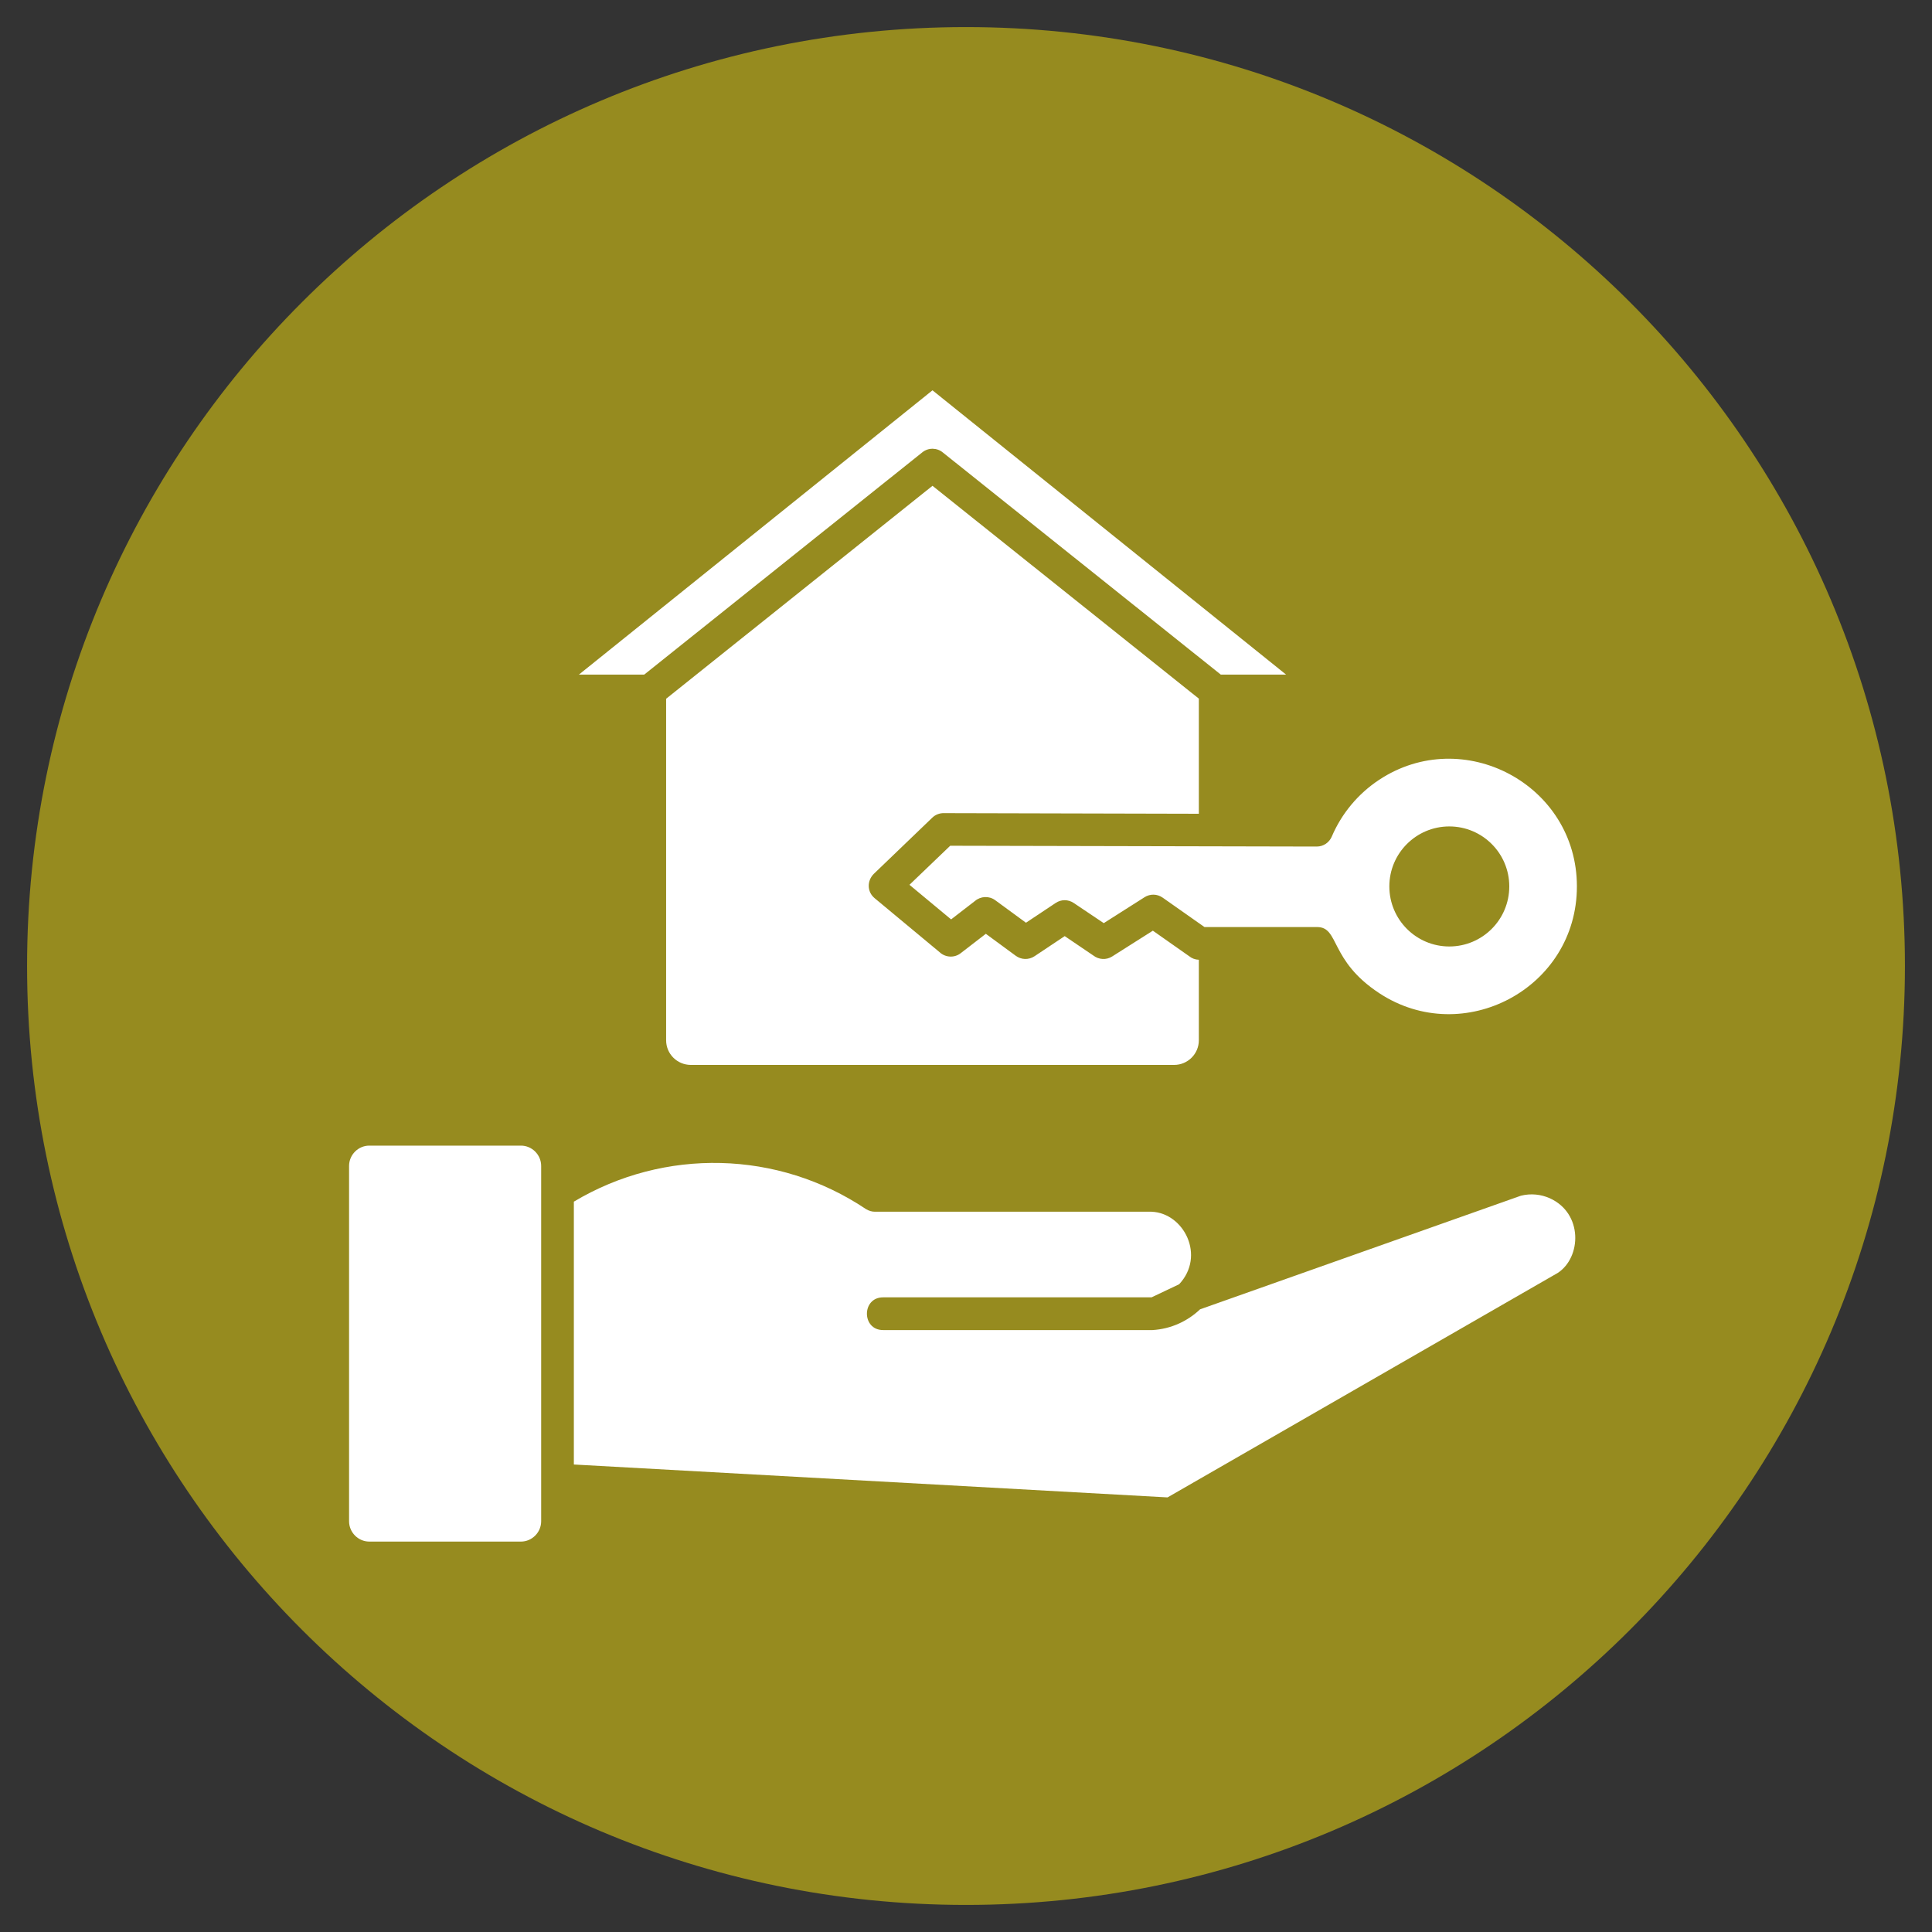
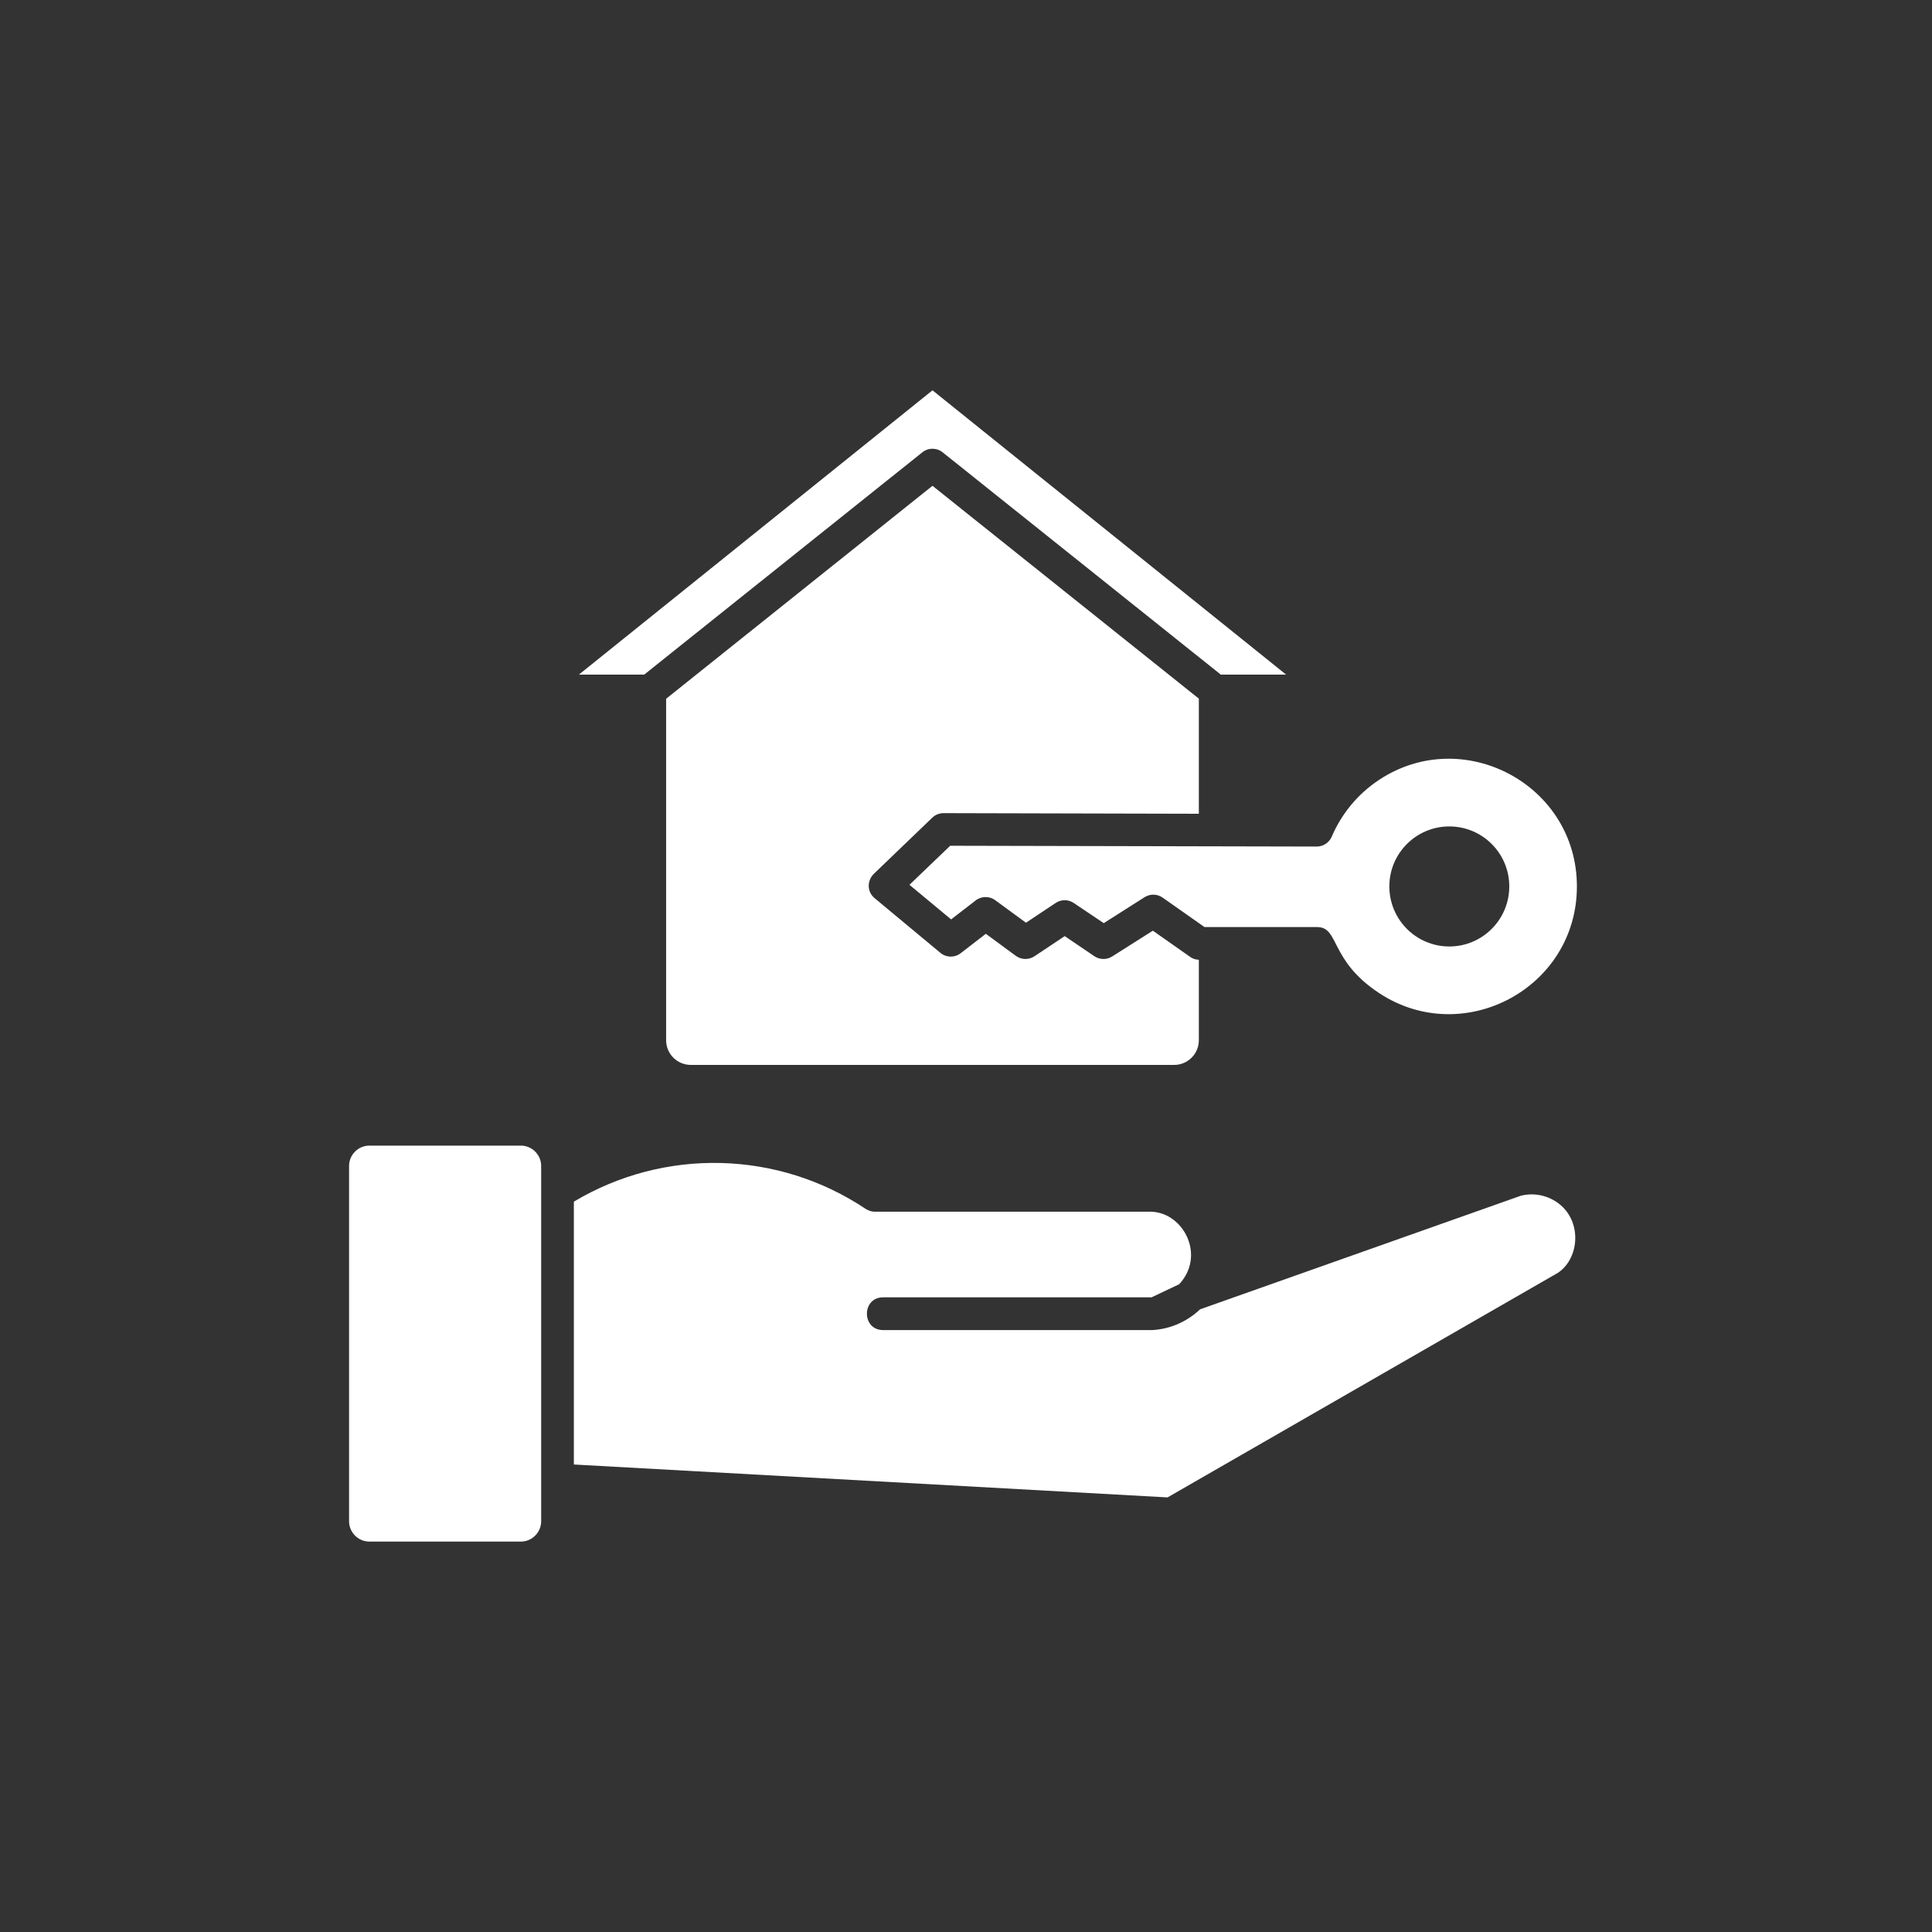
<svg xmlns="http://www.w3.org/2000/svg" width="100" zoomAndPan="magnify" viewBox="0 0 75 75" height="100" preserveAspectRatio="xMidYMid meet" version="1.0">
  <rect x="0" y="0" width="75" height="75" fill="#333333" stroke="none" />
  <defs>
    <clipPath id="e0b8142fc9">
      <path d="M 1.051 1.051 L 73.949 1.051 L 73.949 73.949 L 1.051 73.949 Z M 1.051 1.051 " clip-rule="nonzero" />
    </clipPath>
    <clipPath id="96c952a0dd">
-       <path d="M 37.5 1.051 C 17.371 1.051 1.051 17.371 1.051 37.5 C 1.051 57.629 17.371 73.949 37.5 73.949 C 57.629 73.949 73.949 57.629 73.949 37.5 C 73.949 17.371 57.629 1.051 37.5 1.051 Z M 37.5 1.051 " clip-rule="nonzero" />
-     </clipPath>
+       </clipPath>
    <clipPath id="c204cf57bb">
-       <path d="M 0.051 0.051 L 72.949 0.051 L 72.949 72.949 L 0.051 72.949 Z M 0.051 0.051 " clip-rule="nonzero" />
-     </clipPath>
+       </clipPath>
    <clipPath id="9c5e3e830b">
-       <path d="M 36.5 0.051 C 16.371 0.051 0.051 16.371 0.051 36.5 C 0.051 56.629 16.371 72.949 36.5 72.949 C 56.629 72.949 72.949 56.629 72.949 36.5 C 72.949 16.371 56.629 0.051 36.5 0.051 Z M 36.5 0.051 " clip-rule="nonzero" />
-     </clipPath>
+       </clipPath>
    <clipPath id="30f716a511">
-       <rect x="0" width="73" y="0" height="73" />
-     </clipPath>
+       </clipPath>
    <clipPath id="77a4cb1e0b">
      <path d="M 13.547 15.133 L 61.547 15.133 L 61.547 60 L 13.547 60 Z M 13.547 15.133 " clip-rule="nonzero" />
    </clipPath>
  </defs>
  <g clip-path="url(#e0b8142fc9)">
    <g clip-path="url(#96c952a0dd)">
      <g transform="matrix(1, 0, 0, 1, 1, 1)">
        <g clip-path="url(#30f716a511)">
          <g clip-path="url(#c204cf57bb)">
            <g clip-path="url(#9c5e3e830b)">
              <path fill="#968b1f" d="M 0.051 0.051 L 72.949 0.051 L 72.949 72.949 L 0.051 72.949 Z M 0.051 0.051 " fill-opacity="1" fill-rule="nonzero" />
            </g>
          </g>
        </g>
      </g>
    </g>
  </g>
  <g clip-path="url(#77a4cb1e0b)">
    <path fill="#ffffff" d="M 21.008 59.055 L 21.008 45.262 C 21.008 44.828 20.652 44.473 20.223 44.473 L 14.336 44.473 C 13.906 44.473 13.551 44.828 13.551 45.262 L 13.551 59.055 C 13.551 59.488 13.906 59.844 14.336 59.844 L 20.223 59.844 C 20.652 59.844 21.008 59.488 21.008 59.055 Z M 36.602 17.566 L 47.391 26.188 L 49.926 26.188 L 36.199 15.152 L 22.473 26.188 L 25.008 26.188 L 35.805 17.559 C 36.043 17.367 36.379 17.379 36.602 17.566 Z M 41.684 35.055 L 42.848 35.836 L 44.434 34.828 C 44.645 34.695 44.922 34.695 45.137 34.848 L 46.758 35.988 L 51.129 35.988 C 52.004 35.988 51.598 37.277 53.543 38.555 C 56.801 40.699 61.215 38.371 61.215 34.41 C 61.215 30.453 56.793 28.117 53.531 30.277 C 52.723 30.812 52.082 31.578 51.699 32.477 C 51.602 32.703 51.379 32.863 51.117 32.863 L 36.887 32.832 L 35.305 34.348 L 36.922 35.691 L 37.852 34.973 C 38.07 34.789 38.395 34.77 38.633 34.945 L 39.828 35.82 L 40.984 35.051 C 41.188 34.914 41.465 34.906 41.684 35.055 Z M 56.262 36.742 C 54.977 36.742 53.934 35.699 53.934 34.41 C 53.934 33.125 54.977 32.082 56.262 32.082 C 57.547 32.082 58.59 33.125 58.59 34.41 C 58.59 35.699 57.547 36.742 56.262 36.742 Z M 25.859 40.383 L 25.859 27.125 L 36.199 18.859 L 46.539 27.121 L 46.539 31.59 L 36.66 31.566 C 36.492 31.559 36.32 31.617 36.191 31.742 L 33.918 33.926 C 33.652 34.195 33.656 34.621 33.953 34.867 L 36.477 36.965 C 36.699 37.172 37.047 37.195 37.293 37.004 L 38.27 36.25 L 39.43 37.102 C 39.641 37.258 39.93 37.273 40.16 37.121 L 41.332 36.34 L 42.445 37.094 C 42.652 37.254 42.945 37.277 43.176 37.129 L 44.754 36.129 L 46.16 37.117 C 46.266 37.203 46.395 37.254 46.539 37.258 L 46.539 40.383 C 46.539 40.914 46.105 41.34 45.582 41.34 L 26.82 41.34 C 26.289 41.34 25.859 40.914 25.859 40.383 Z M 22.277 46.648 L 22.277 56.852 L 45.324 58.129 L 60.473 49.414 C 61.395 48.809 61.457 47.102 60.164 46.516 C 59.82 46.363 59.426 46.32 59.039 46.418 L 46.586 50.828 C 46.102 51.289 45.457 51.59 44.742 51.633 L 34.281 51.633 C 33.445 51.633 33.445 50.363 34.281 50.363 L 44.703 50.363 L 45.773 49.855 C 46.805 48.758 45.965 47.09 44.703 47.039 L 33.965 47.039 C 33.844 47.039 33.723 47.004 33.613 46.934 C 30.203 44.652 25.793 44.547 22.277 46.648 Z M 22.277 46.648 " fill-opacity="1" fill-rule="evenodd" />
  </g>
</svg>